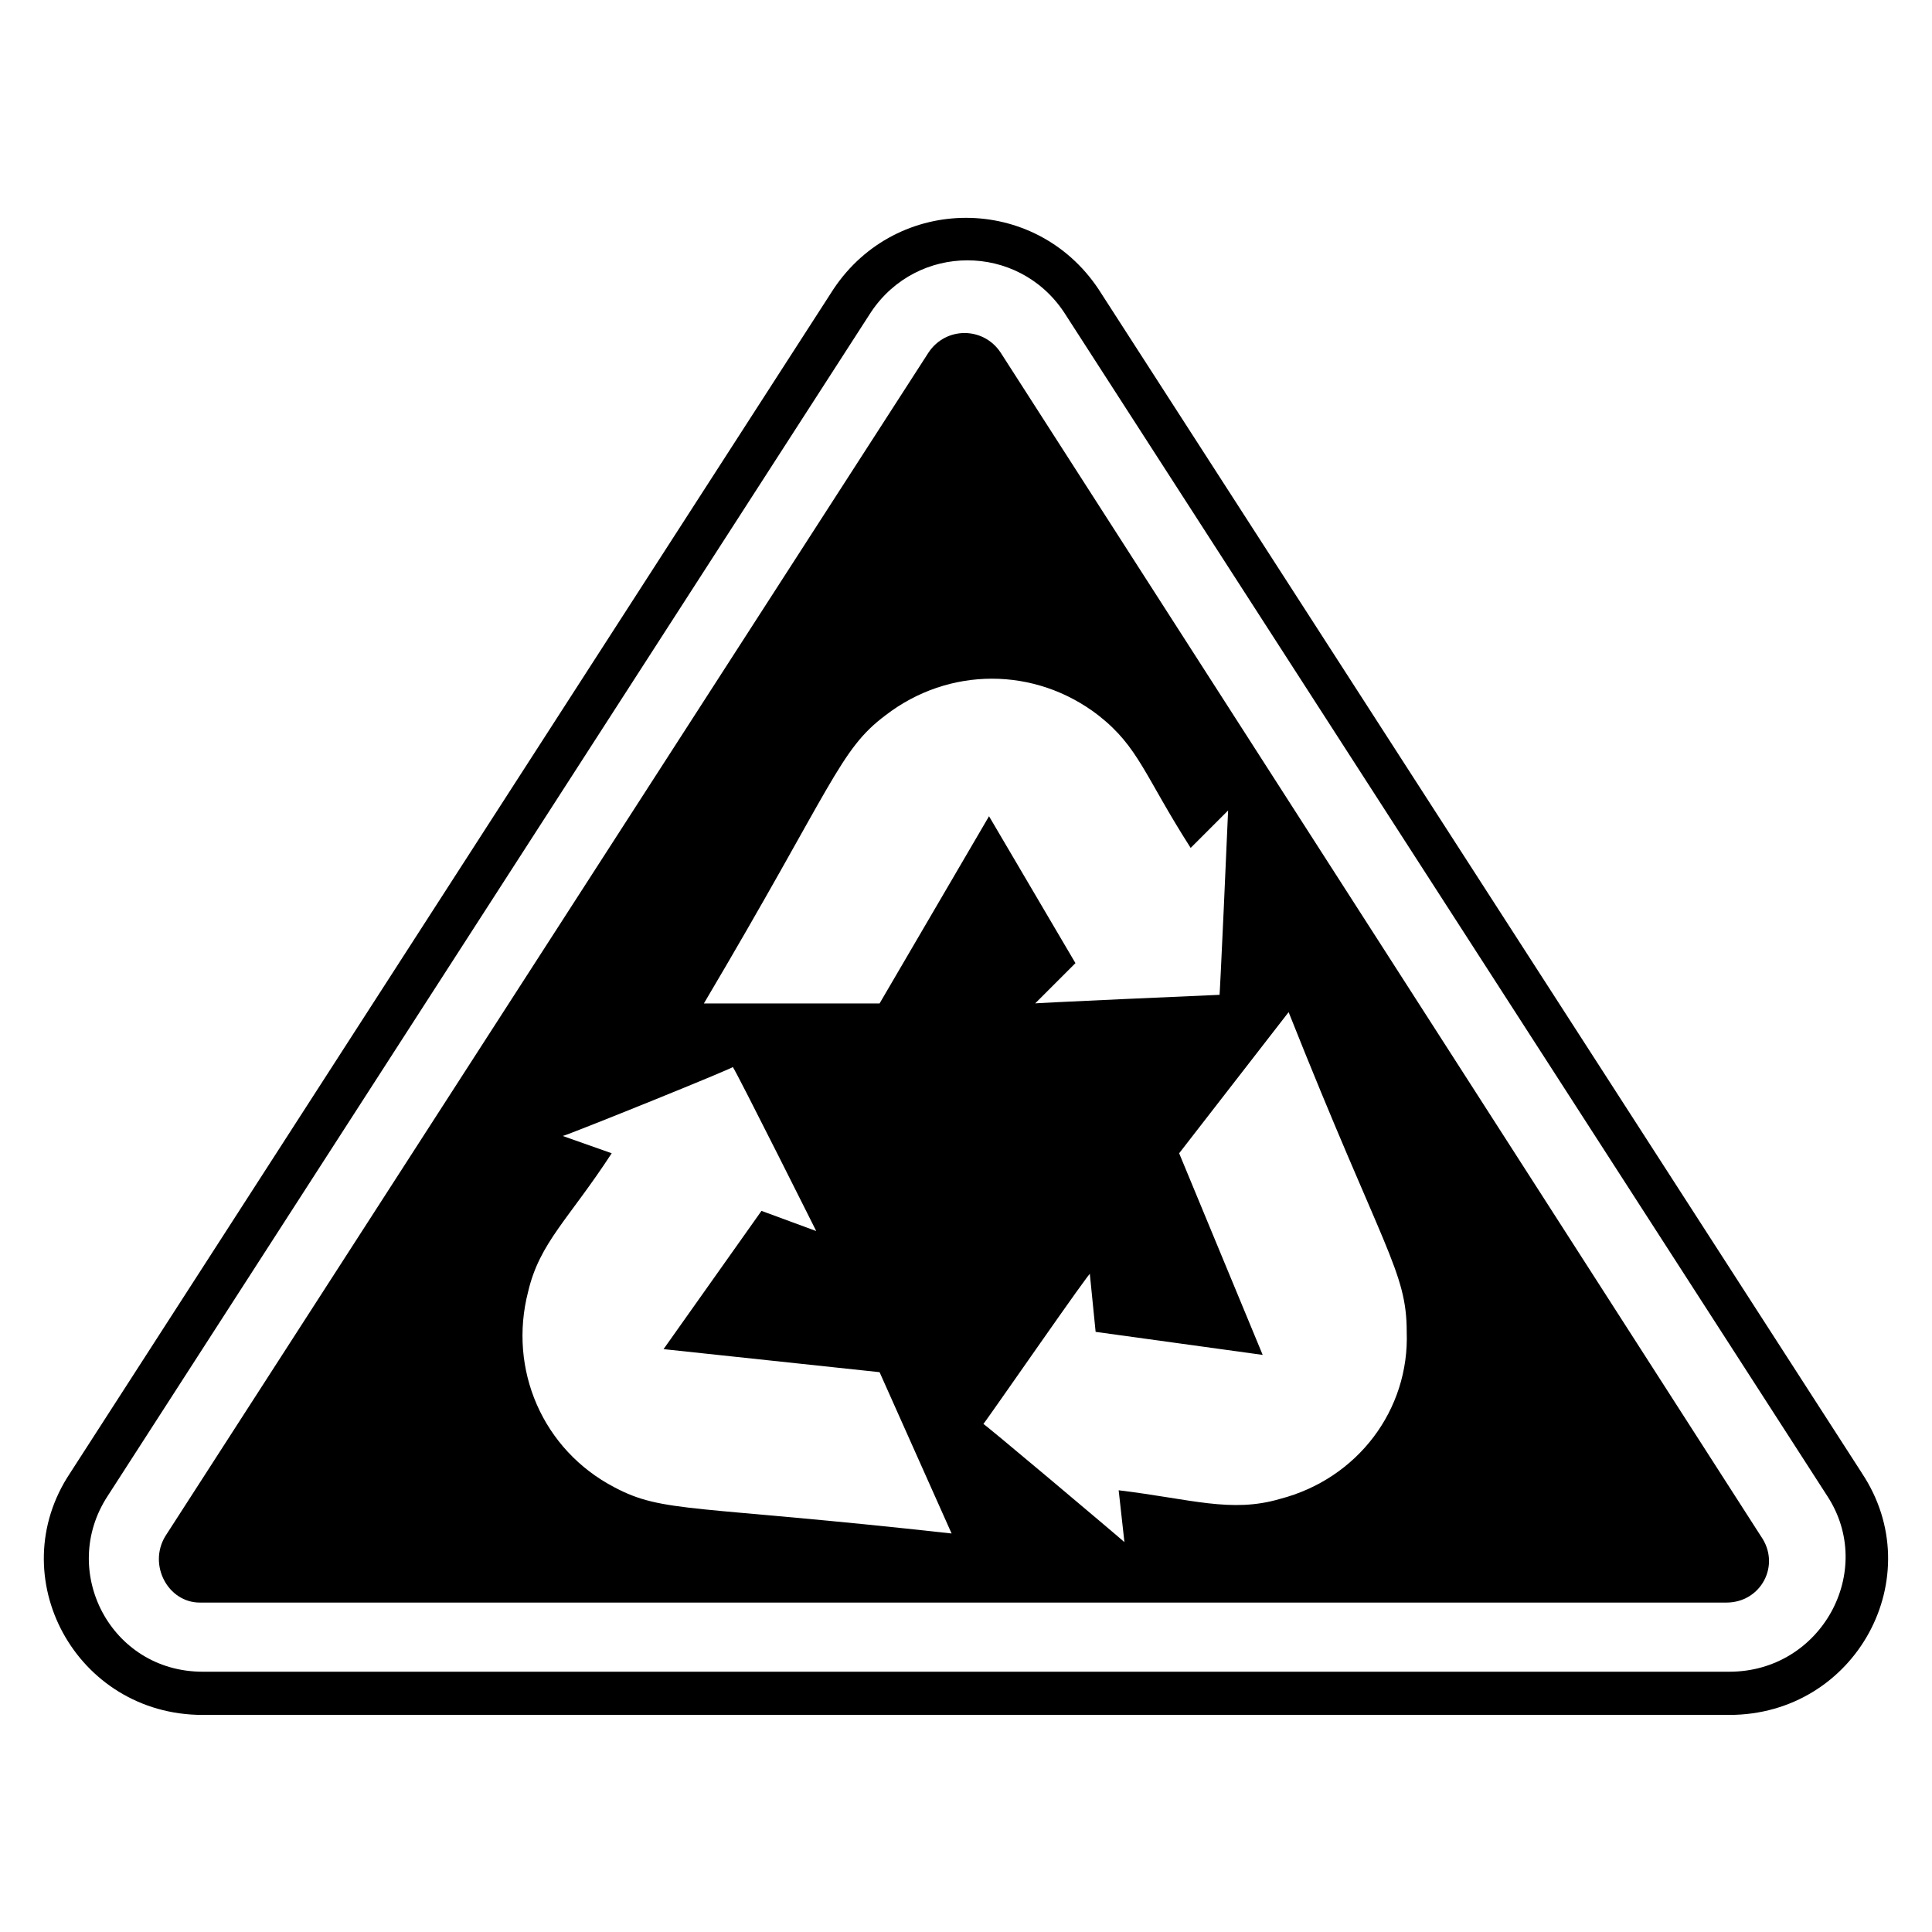
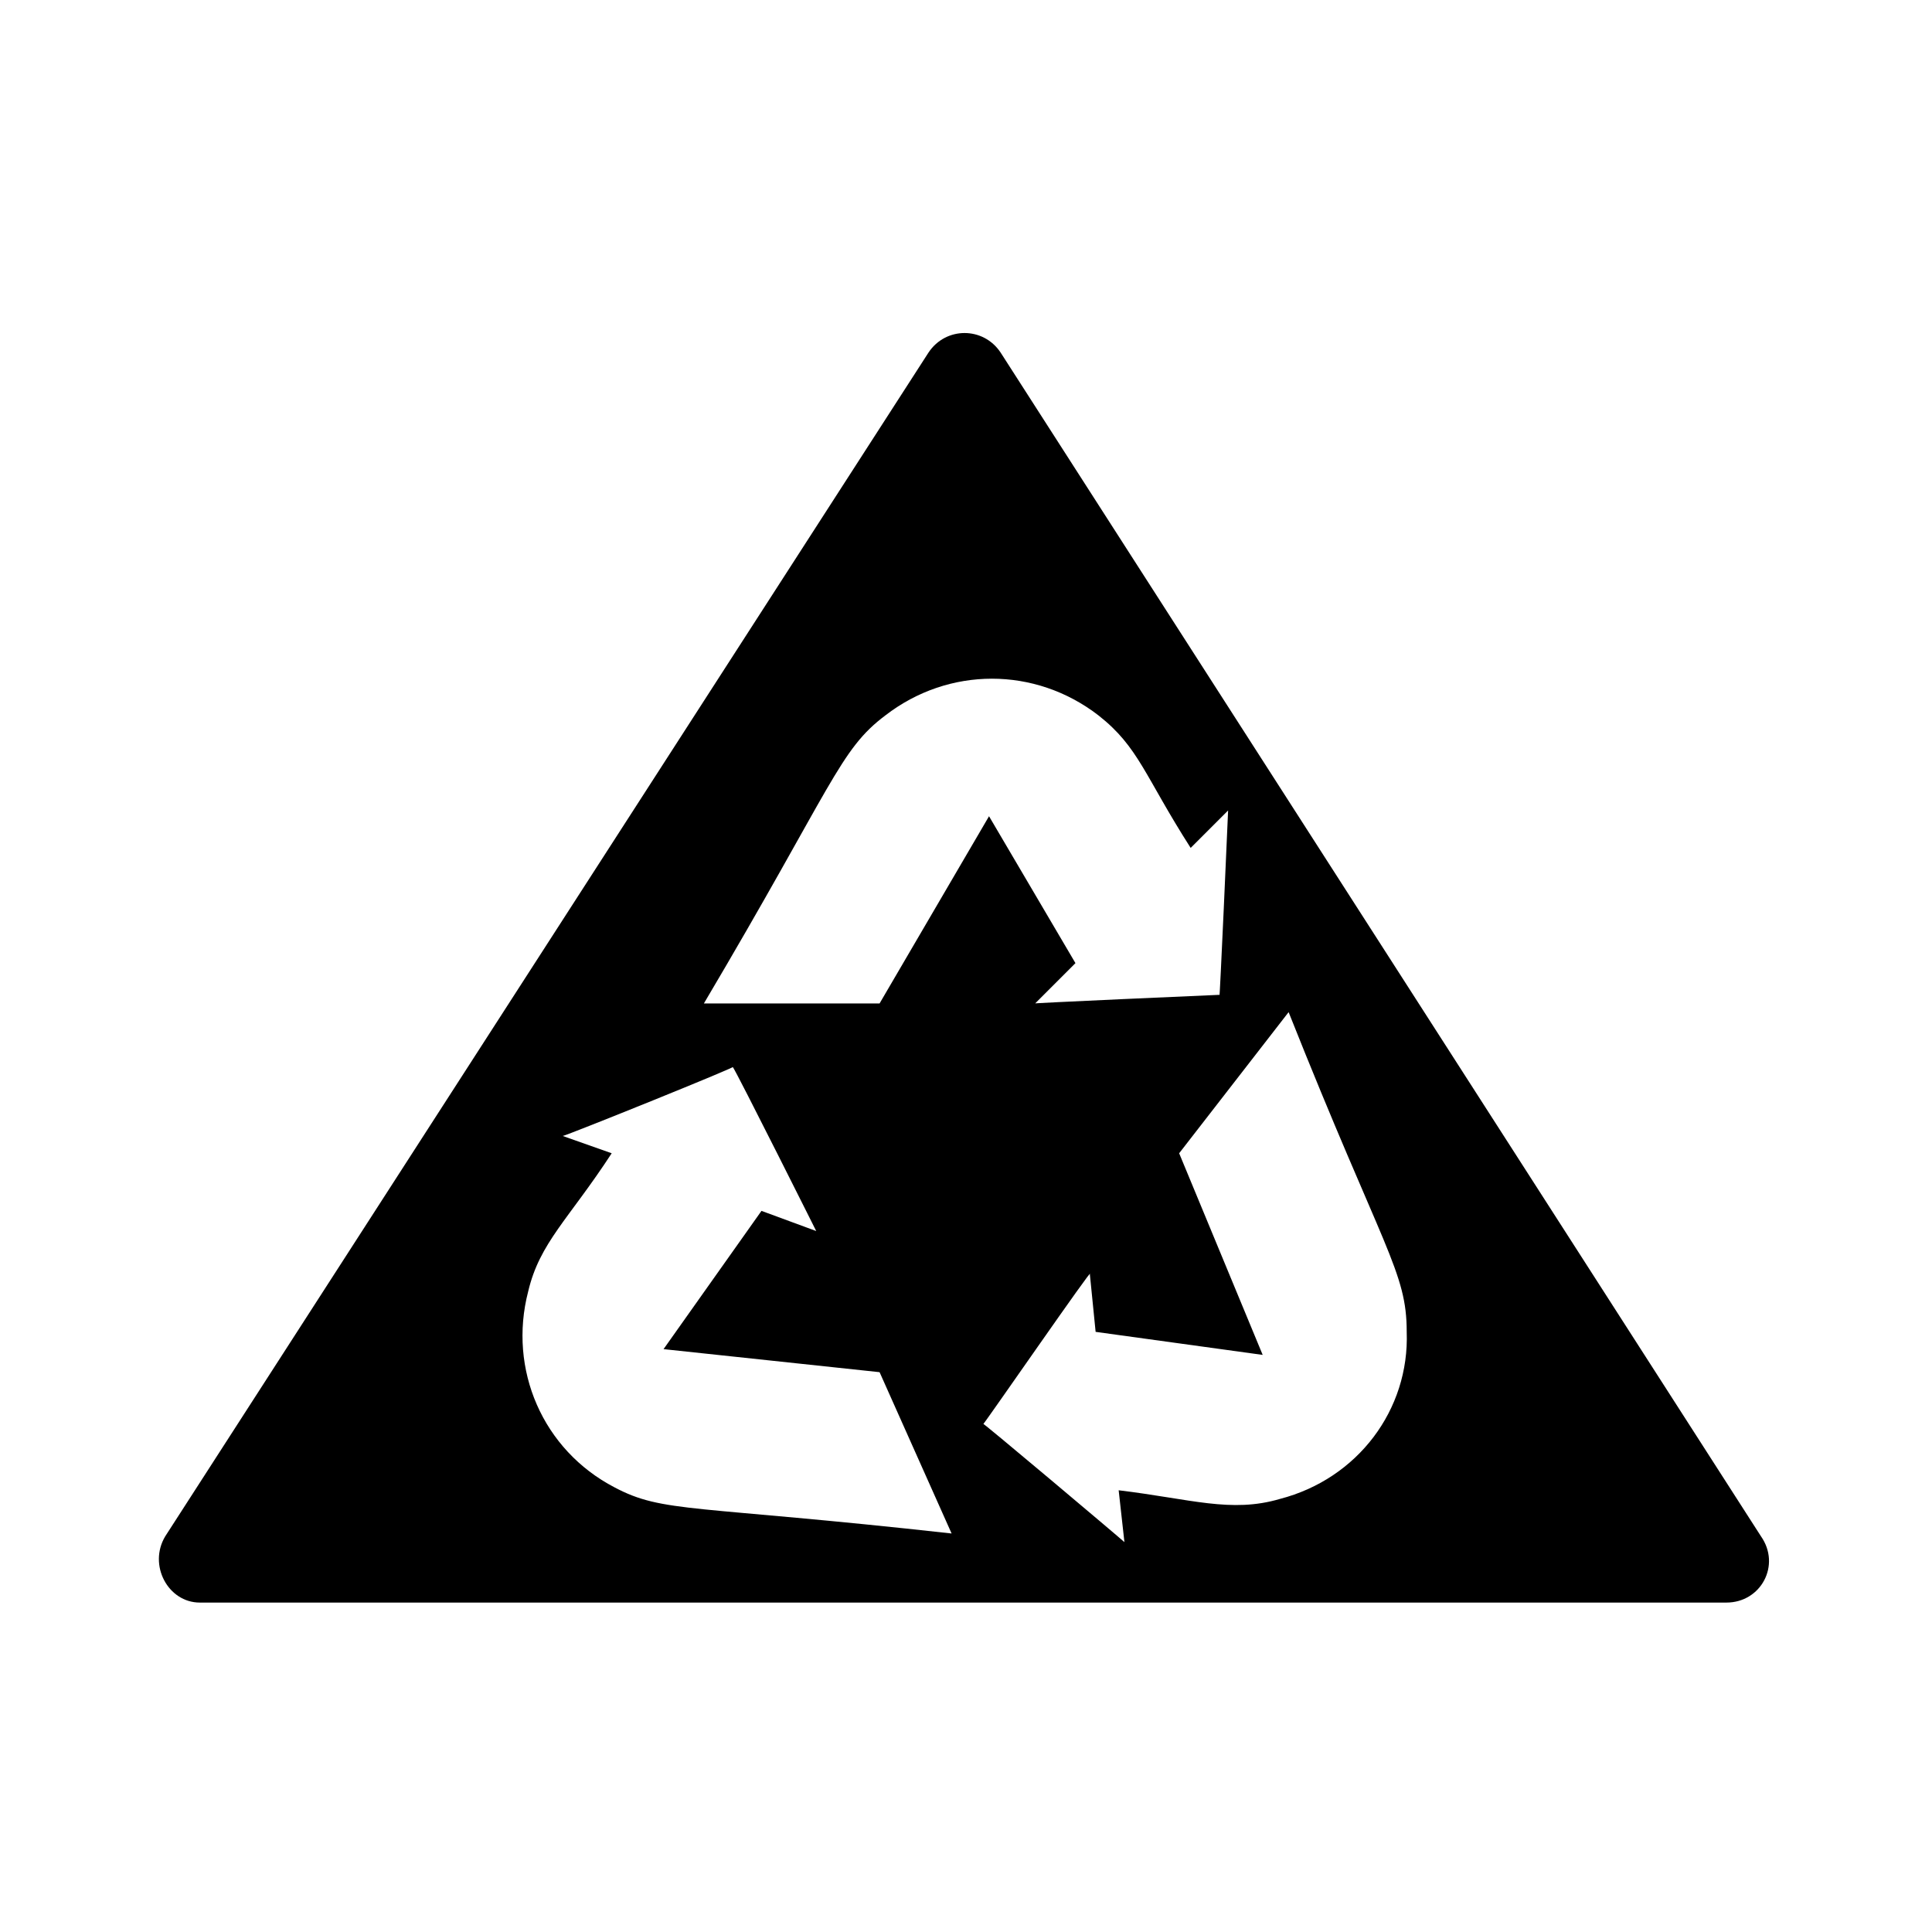
<svg xmlns="http://www.w3.org/2000/svg" fill="#000000" width="800px" height="800px" version="1.1" viewBox="144 144 512 512">
  <g>
    <path d="m409.16 237.41c-4.582-6.871-14.504-6.871-19.082 0l-202.29 313.73c-4.582 7.633 0.762 17.559 9.16 17.559h404.57c9.16 0 14.504-9.922 9.16-17.559zm-78.625 172.52c34.352-58.016 35.879-67.176 48.09-76.336 16.793-12.977 39.695-12.977 56.488 0 10.688 8.398 12.215 16.031 24.426 35.113l9.922-9.922c0 0.762-2.289 51.906-2.289 48.855-0.762 0-51.906 2.289-48.855 2.289l10.688-10.688-22.902-38.93-29.008 49.617zm65.648 140.46c-68.703-7.633-76.336-5.344-89.312-12.215-19.082-9.922-28.242-31.297-22.902-51.906 3.055-12.977 10.688-19.082 22.137-36.641l-12.977-4.582c0.762 0 48.09-19.082 45.039-18.32 0.762 0.762 23.664 46.562 22.137 43.512l-14.504-5.344-25.953 36.641 57.25 6.106zm87.02-9.16c-12.977 3.816-23.664 0-42.746-2.289l1.527 13.742c-0.762-0.762-39.695-33.586-37.402-31.297 0.762-0.762 29.77-42.746 28.242-39.695l1.527 15.266 44.273 6.106-22.137-53.434 29.008-37.402c25.191 63.359 31.297 68.703 31.297 84.73 0.762 20.609-12.98 38.93-33.59 44.273z" />
-     <path d="m637.4 534.35-202.29-313.73c-16.793-25.191-53.434-25.191-70.227 0l-202.29 313.73c-18.32 27.48 1.527 64.121 35.113 64.121h404.57c33.586 0 53.434-36.641 35.113-64.121zm-35.113 52.672h-404.57c-24.426 0-38.168-26.719-25.191-46.562l202.29-313.73c12.215-18.32 38.93-18.32 51.145 0l202.29 313.73c12.973 19.844-1.531 46.562-25.957 46.562z" />
  </g>
</svg>